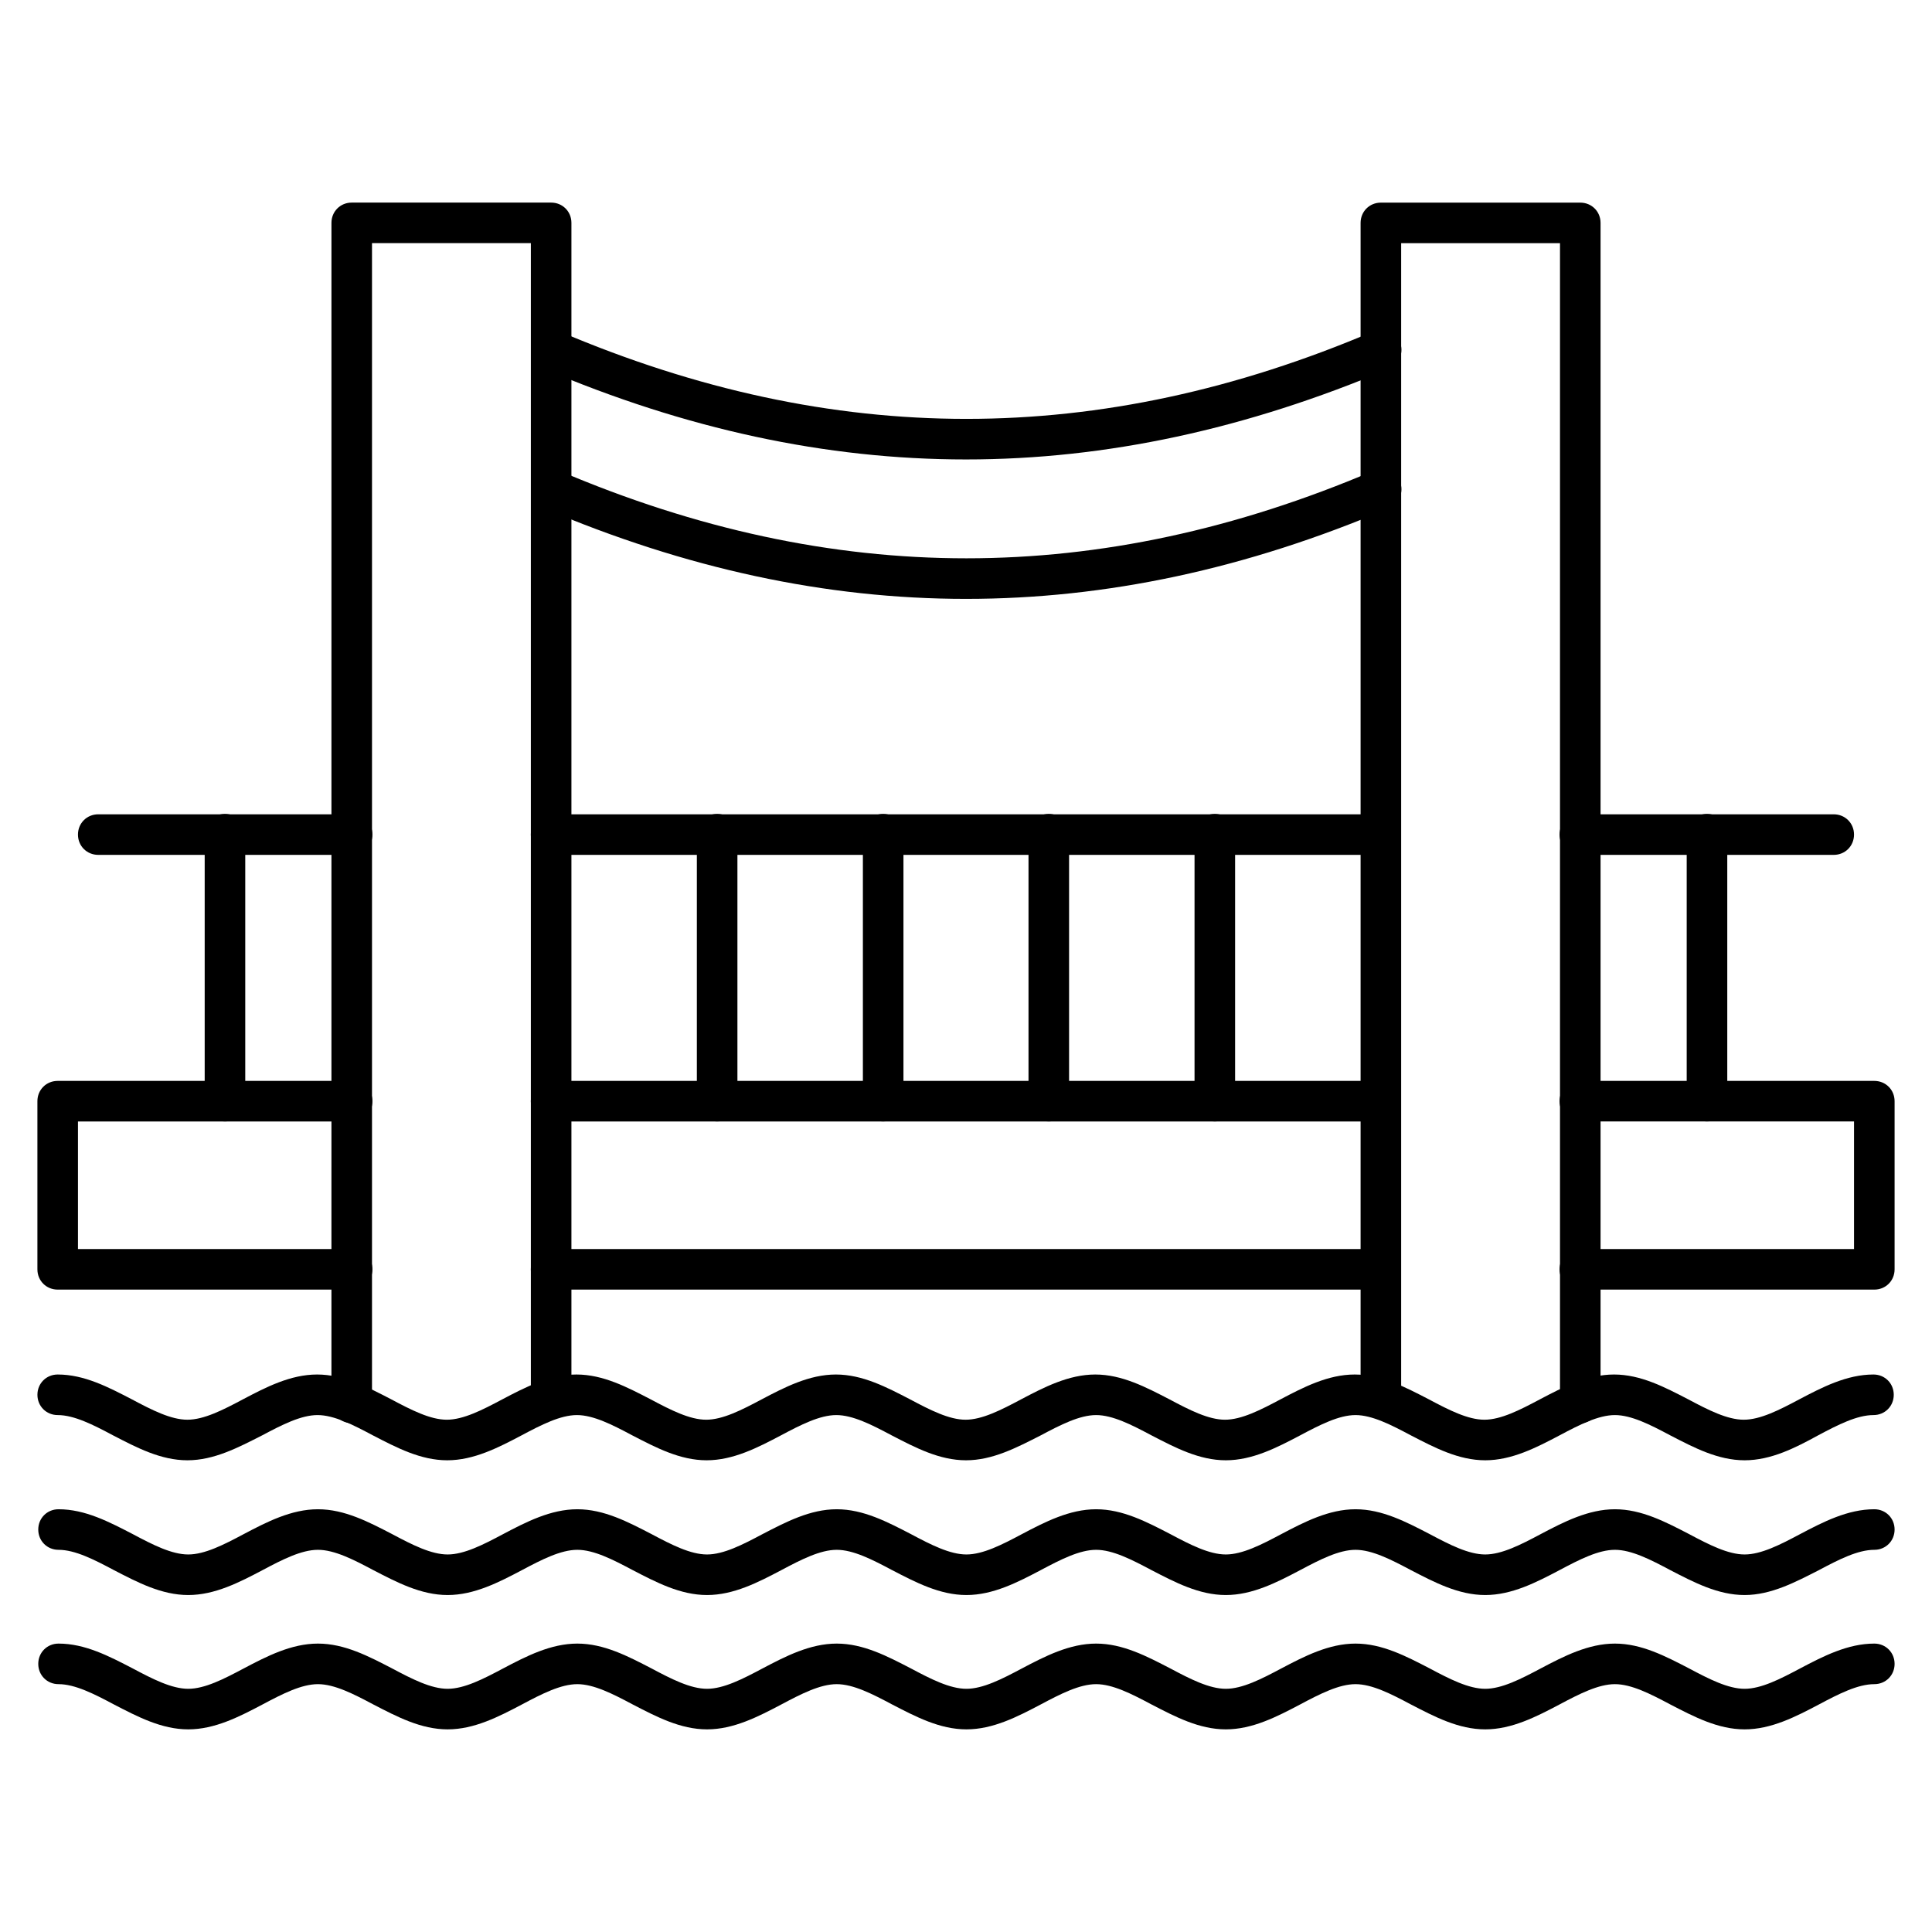
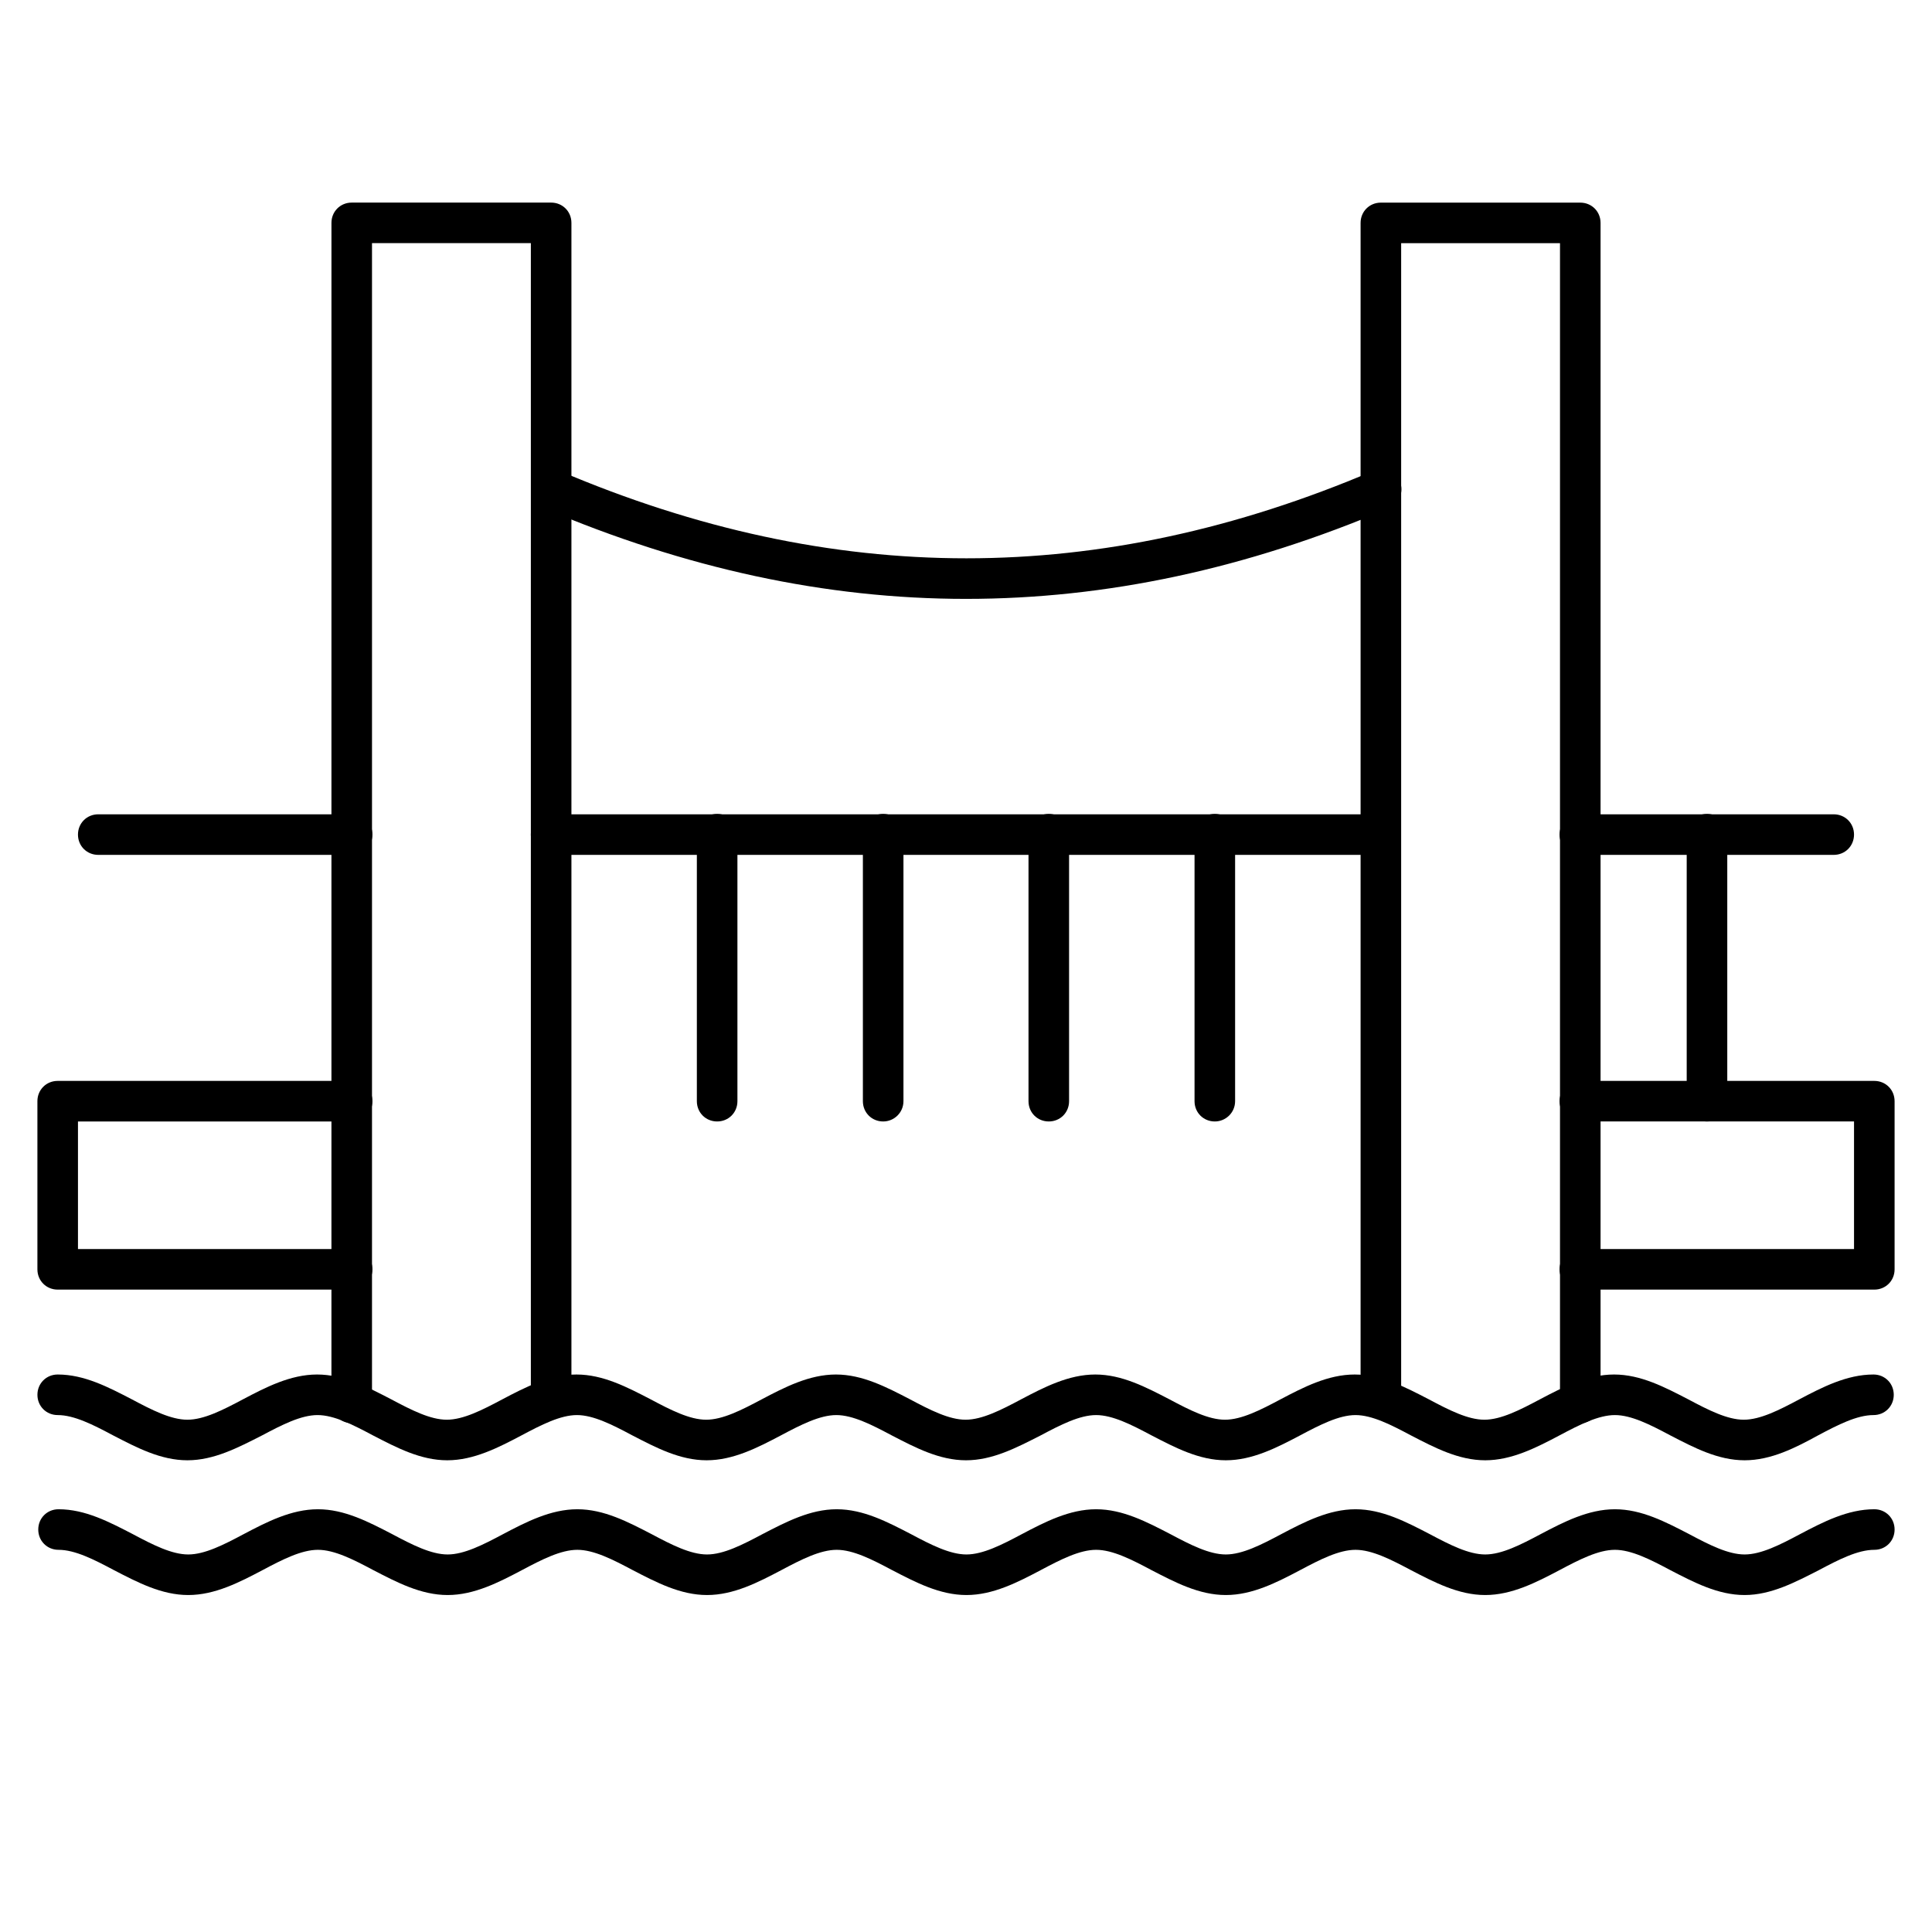
<svg xmlns="http://www.w3.org/2000/svg" fill="#000000" width="800px" height="800px" version="1.1" viewBox="144 144 512 512">
  <g>
    <path d="m562.79 521.14c-3.023 0-5.375-2.352-5.375-5.375v-307.32h-42.094v306.09c0 3.023-2.352 5.375-5.375 5.375-3.023 0-5.375-2.352-5.375-5.375v-311.46c0-3.023 2.352-5.375 5.375-5.375h52.844c3.023 0 5.375 2.352 5.375 5.375v312.7c0 2.906-2.465 5.371-5.375 5.371z" />
    <path d="m237.21 521.14c-3.023 0-5.375-2.352-5.375-5.375l0.004-312.7c0-3.023 2.352-5.375 5.375-5.375h52.844c3.023 0 5.375 2.352 5.375 5.375v311.46c0 3.023-2.352 5.375-5.375 5.375-3.023 0-5.375-2.352-5.375-5.375v-306.09h-42.098v307.32c0 2.91-2.352 5.375-5.375 5.375z" />
    <path d="m237.21 485.76h-77.922c-3.023 0-5.375-2.352-5.375-5.375v-44.559c0-3.023 2.352-5.375 5.375-5.375h78.035c3.023 0 5.375 2.352 5.375 5.375 0 3.023-2.352 5.375-5.375 5.375h-72.66v33.812h72.66c3.023 0 5.375 2.352 5.375 5.375 0 3.019-2.465 5.371-5.488 5.371z" />
-     <path d="m509.94 485.76h-219.89c-3.023 0-5.375-2.352-5.375-5.375 0-3.023 2.352-5.375 5.375-5.375h219.77c3.023 0 5.375 2.352 5.375 5.375 0 3.023-2.352 5.375-5.262 5.375zm0-44.559h-219.89c-3.023 0-5.375-2.352-5.375-5.375 0-3.023 2.352-5.375 5.375-5.375h219.77c3.023 0 5.375 2.352 5.375 5.375 0.113 3.023-2.352 5.375-5.262 5.375z" />
    <path d="m640.71 485.76h-78.035c-3.023 0-5.375-2.352-5.375-5.375 0-3.023 2.352-5.375 5.375-5.375h72.66v-33.812h-72.66c-3.023 0-5.375-2.352-5.375-5.375 0-3.023 2.352-5.375 5.375-5.375l78.035 0.004c3.023 0 5.375 2.352 5.375 5.375v44.559c0 3.023-2.352 5.375-5.375 5.375z" />
    <path d="m629.96 370.55h-67.285c-3.023 0-5.375-2.352-5.375-5.375 0-3.023 2.352-5.375 5.375-5.375h67.285c3.023 0 5.375 2.352 5.375 5.375-0.004 3.023-2.352 5.375-5.375 5.375z" />
    <path d="m509.94 370.55h-219.89c-3.023 0-5.375-2.352-5.375-5.375 0-3.023 2.352-5.375 5.375-5.375h219.77c3.023 0 5.375 2.352 5.375 5.375 0 3.023-2.352 5.375-5.262 5.375z" />
    <path d="m237.21 370.55h-67.172c-3.023 0-5.375-2.352-5.375-5.375 0-3.023 2.352-5.375 5.375-5.375h67.285c3.023 0 5.375 2.352 5.375 5.375 0 3.023-2.465 5.375-5.488 5.375z" />
    <path d="m334.05 441.2c-3.023 0-5.375-2.352-5.375-5.375v-70.758c0-3.023 2.352-5.375 5.375-5.375 3.023 0 5.375 2.352 5.375 5.375v70.758c0 3.023-2.352 5.375-5.375 5.375z" />
    <path d="m378.05 441.2c-3.023 0-5.375-2.352-5.375-5.375v-70.758c0-3.023 2.352-5.375 5.375-5.375 3.023 0 5.375 2.352 5.375 5.375v70.758c0 3.023-2.465 5.375-5.375 5.375z" />
    <path d="m421.94 441.2c-3.023 0-5.375-2.352-5.375-5.375v-70.758c0-3.023 2.352-5.375 5.375-5.375 3.023 0 5.375 2.352 5.375 5.375v70.758c0 3.023-2.352 5.375-5.375 5.375z" />
    <path d="m465.94 441.2c-3.023 0-5.375-2.352-5.375-5.375v-70.758c0-3.023 2.352-5.375 5.375-5.375 3.023 0 5.375 2.352 5.375 5.375v70.758c0 3.023-2.465 5.375-5.375 5.375z" />
    <path d="m596.37 441.2c-3.023 0-5.375-2.352-5.375-5.375v-70.758c0-3.023 2.352-5.375 5.375-5.375 3.023 0 5.375 2.352 5.375 5.375v70.758c0 3.023-2.465 5.375-5.375 5.375z" />
-     <path d="m203.62 441.2c-3.023 0-5.375-2.352-5.375-5.375v-70.758c0-3.023 2.352-5.375 5.375-5.375s5.375 2.352 5.375 5.375v70.758c0 3.023-2.352 5.375-5.375 5.375z" />
    <path d="m606.34 530.99c-7.055 0-13.434-3.359-19.703-6.606-5.262-2.801-10.301-5.375-14.668-5.375-4.367 0-9.406 2.574-14.668 5.375-6.156 3.246-12.652 6.606-19.703 6.606-7.055 0-13.434-3.359-19.703-6.606-5.262-2.801-10.301-5.375-14.668-5.375-4.367 0-9.406 2.574-14.668 5.375-6.156 3.246-12.652 6.606-19.703 6.606-7.055 0-13.434-3.359-19.703-6.606-5.262-2.801-10.301-5.375-14.668-5.375-4.367 0-9.406 2.574-14.668 5.375-6.379 3.246-12.762 6.606-19.812 6.606-7.055 0-13.434-3.359-19.703-6.606-5.262-2.801-10.301-5.375-14.668-5.375-4.367 0-9.406 2.574-14.668 5.375-6.156 3.246-12.652 6.606-19.703 6.606-7.055 0-13.434-3.359-19.703-6.606-5.262-2.801-10.301-5.375-14.668-5.375-4.367 0-9.406 2.574-14.668 5.375-6.156 3.246-12.652 6.606-19.703 6.606-7.055 0-13.434-3.359-19.703-6.606-5.262-2.801-10.301-5.375-14.668-5.375-4.367 0-9.406 2.574-14.668 5.375-6.383 3.246-12.762 6.606-19.816 6.606-7.055 0-13.434-3.359-19.703-6.606-5.262-2.801-10.301-5.375-14.668-5.375-3.023 0-5.375-2.352-5.375-5.375 0-3.023 2.352-5.375 5.375-5.375 7.055 0 13.434 3.359 19.703 6.606 5.262 2.801 10.301 5.375 14.668 5.375 4.367 0 9.406-2.574 14.668-5.375 6.156-3.246 12.652-6.606 19.703-6.606 7.055 0 13.434 3.359 19.703 6.606 5.262 2.801 10.301 5.375 14.668 5.375 4.367 0 9.406-2.574 14.668-5.375 6.156-3.246 12.652-6.606 19.703-6.606 7.055 0 13.434 3.359 19.703 6.606 5.262 2.801 10.301 5.375 14.668 5.375 4.367 0 9.406-2.574 14.668-5.375 6.156-3.246 12.652-6.606 19.703-6.606 7.055 0 13.434 3.359 19.703 6.606 5.262 2.801 10.301 5.375 14.668 5.375 4.367 0 9.406-2.574 14.668-5.375 6.156-3.246 12.652-6.606 19.703-6.606 7.055 0 13.434 3.359 19.703 6.606 5.262 2.801 10.301 5.375 14.668 5.375 4.367 0 9.406-2.574 14.668-5.375 6.156-3.246 12.652-6.606 19.703-6.606 7.055 0 13.434 3.359 19.703 6.606 5.262 2.801 10.301 5.375 14.668 5.375 4.367 0 9.406-2.574 14.668-5.375 6.156-3.246 12.652-6.606 19.703-6.606 7.055 0 13.434 3.359 19.703 6.606 5.262 2.801 10.301 5.375 14.668 5.375 4.367 0 9.406-2.574 14.668-5.375 6.156-3.246 12.652-6.606 19.703-6.606 3.023 0 5.375 2.352 5.375 5.375 0 3.023-2.352 5.375-5.375 5.375-4.367 0-9.406 2.574-14.668 5.375-5.934 3.246-12.426 6.606-19.48 6.606z" />
    <path d="m606.34 566.7c-7.055 0-13.434-3.359-19.703-6.606-5.262-2.801-10.301-5.375-14.668-5.375-4.367 0-9.406 2.574-14.668 5.375-6.156 3.246-12.652 6.606-19.703 6.606-7.055 0-13.434-3.359-19.703-6.606-5.262-2.801-10.301-5.375-14.668-5.375-4.367 0-9.406 2.574-14.668 5.375-6.156 3.246-12.652 6.606-19.703 6.606-7.055 0-13.434-3.359-19.703-6.606-5.262-2.801-10.301-5.375-14.668-5.375-4.367 0-9.406 2.574-14.668 5.375-6.156 3.246-12.652 6.606-19.703 6.606-7.055 0-13.434-3.359-19.703-6.606-5.262-2.801-10.301-5.375-14.668-5.375-4.367 0-9.406 2.574-14.668 5.375-6.156 3.246-12.652 6.606-19.703 6.606-7.055 0-13.434-3.359-19.703-6.606-5.262-2.801-10.301-5.375-14.668-5.375-4.367 0-9.406 2.574-14.668 5.375-6.156 3.246-12.652 6.606-19.703 6.606-7.055 0-13.434-3.359-19.703-6.606-5.262-2.801-10.301-5.375-14.668-5.375-4.367 0-9.406 2.574-14.668 5.375-6.156 3.246-12.652 6.606-19.703 6.606-7.055 0-13.434-3.359-19.703-6.606-5.262-2.801-10.301-5.375-14.668-5.375-3.023 0-5.375-2.352-5.375-5.375 0-3.023 2.352-5.375 5.375-5.375 7.055 0 13.434 3.359 19.703 6.606 5.262 2.801 10.301 5.375 14.668 5.375 4.367 0 9.406-2.574 14.668-5.375 6.156-3.246 12.652-6.606 19.703-6.606 7.055 0 13.434 3.359 19.703 6.606 5.262 2.801 10.301 5.375 14.668 5.375s9.406-2.574 14.668-5.375c6.156-3.246 12.652-6.606 19.703-6.606 7.055 0 13.434 3.359 19.703 6.606 5.262 2.801 10.301 5.375 14.668 5.375 4.367 0 9.406-2.574 14.668-5.375 6.269-3.246 12.652-6.606 19.703-6.606 7.055 0 13.434 3.359 19.703 6.606 5.262 2.801 10.301 5.375 14.668 5.375s9.406-2.574 14.668-5.375c6.156-3.246 12.652-6.606 19.703-6.606 7.055 0 13.434 3.359 19.703 6.606 5.262 2.801 10.301 5.375 14.668 5.375 4.367 0 9.406-2.574 14.668-5.375 6.156-3.246 12.652-6.606 19.703-6.606 7.055 0 13.434 3.359 19.703 6.606 5.262 2.801 10.301 5.375 14.668 5.375s9.406-2.574 14.668-5.375c6.156-3.246 12.652-6.606 19.703-6.606 7.055 0 13.434 3.359 19.703 6.606 5.262 2.801 10.301 5.375 14.668 5.375 4.367 0 9.406-2.574 14.668-5.375 6.156-3.246 12.652-6.606 19.703-6.606 3.023 0 5.375 2.352 5.375 5.375 0 3.023-2.352 5.375-5.375 5.375-4.367 0-9.406 2.574-14.668 5.375-6.156 3.137-12.648 6.606-19.703 6.606z" />
-     <path d="m606.34 602.3c-7.055 0-13.434-3.359-19.703-6.606-5.262-2.801-10.301-5.375-14.668-5.375-4.367 0-9.406 2.574-14.668 5.375-6.156 3.246-12.652 6.606-19.703 6.606-7.055 0-13.434-3.359-19.703-6.606-5.262-2.801-10.301-5.375-14.668-5.375-4.367 0-9.406 2.574-14.668 5.375-6.156 3.246-12.652 6.606-19.703 6.606-7.055 0-13.434-3.359-19.703-6.606-5.262-2.801-10.301-5.375-14.668-5.375-4.367 0-9.406 2.574-14.668 5.375-6.156 3.246-12.652 6.606-19.703 6.606-7.055 0-13.434-3.359-19.703-6.606-5.262-2.801-10.301-5.375-14.668-5.375-4.367 0-9.406 2.574-14.668 5.375-6.156 3.246-12.652 6.606-19.703 6.606-7.055 0-13.434-3.359-19.703-6.606-5.262-2.801-10.301-5.375-14.668-5.375-4.367 0-9.406 2.574-14.668 5.375-6.156 3.246-12.652 6.606-19.703 6.606-7.055 0-13.434-3.359-19.703-6.606-5.262-2.801-10.301-5.375-14.668-5.375-4.367 0-9.406 2.574-14.668 5.375-6.156 3.246-12.652 6.606-19.703 6.606-7.055 0-13.434-3.359-19.703-6.606-5.262-2.801-10.301-5.375-14.668-5.375-3.023 0-5.375-2.352-5.375-5.375 0-3.023 2.352-5.375 5.375-5.375 7.055 0 13.434 3.359 19.703 6.606 5.262 2.801 10.301 5.375 14.668 5.375 4.367 0 9.406-2.574 14.668-5.375 6.156-3.246 12.652-6.606 19.703-6.606 7.055 0 13.434 3.359 19.703 6.606 5.262 2.801 10.301 5.375 14.668 5.375s9.406-2.574 14.668-5.375c6.156-3.246 12.652-6.606 19.703-6.606 7.055 0 13.434 3.359 19.703 6.606 5.262 2.801 10.301 5.375 14.668 5.375 4.367 0 9.406-2.574 14.668-5.375 6.156-3.246 12.652-6.606 19.703-6.606 7.055 0 13.434 3.359 19.703 6.606 5.262 2.801 10.301 5.375 14.668 5.375s9.406-2.574 14.668-5.375c6.156-3.246 12.652-6.606 19.703-6.606 7.055 0 13.434 3.359 19.703 6.606 5.262 2.801 10.301 5.375 14.668 5.375 4.367 0 9.406-2.574 14.668-5.375 6.156-3.246 12.652-6.606 19.703-6.606 7.055 0 13.434 3.359 19.703 6.606 5.262 2.801 10.301 5.375 14.668 5.375s9.406-2.574 14.668-5.375c6.156-3.246 12.652-6.606 19.703-6.606 7.055 0 13.434 3.359 19.703 6.606 5.262 2.801 10.301 5.375 14.668 5.375 4.367 0 9.406-2.574 14.668-5.375 6.156-3.246 12.652-6.606 19.703-6.606 3.023 0 5.375 2.352 5.375 5.375 0 3.023-2.352 5.375-5.375 5.375-4.367 0-9.406 2.574-14.668 5.375-6.156 3.25-12.648 6.606-19.703 6.606z" />
-     <path d="m400 265.76c-37.172 0-74.34-8.062-111.96-24.07-2.688-1.121-4.031-4.367-2.801-7.055 1.121-2.688 4.367-4.031 7.055-2.801 72.547 30.898 143.08 30.898 215.63 0 2.688-1.121 5.934 0.113 7.055 2.801 1.121 2.688-0.113 5.934-2.801 7.055-37.84 16.008-75.012 24.07-112.18 24.07z" />
    <path d="m400 302.71c-37.172 0-74.34-8.062-111.96-24.07-2.688-1.121-4.031-4.367-2.801-7.055 1.121-2.688 4.367-4.031 7.055-2.801 72.547 30.898 143.08 30.898 215.63 0 2.688-1.121 5.934 0.113 7.055 2.801 1.121 2.688-0.113 5.934-2.801 7.055-37.84 16.121-75.012 24.07-112.18 24.07z" />
  </g>
</svg>